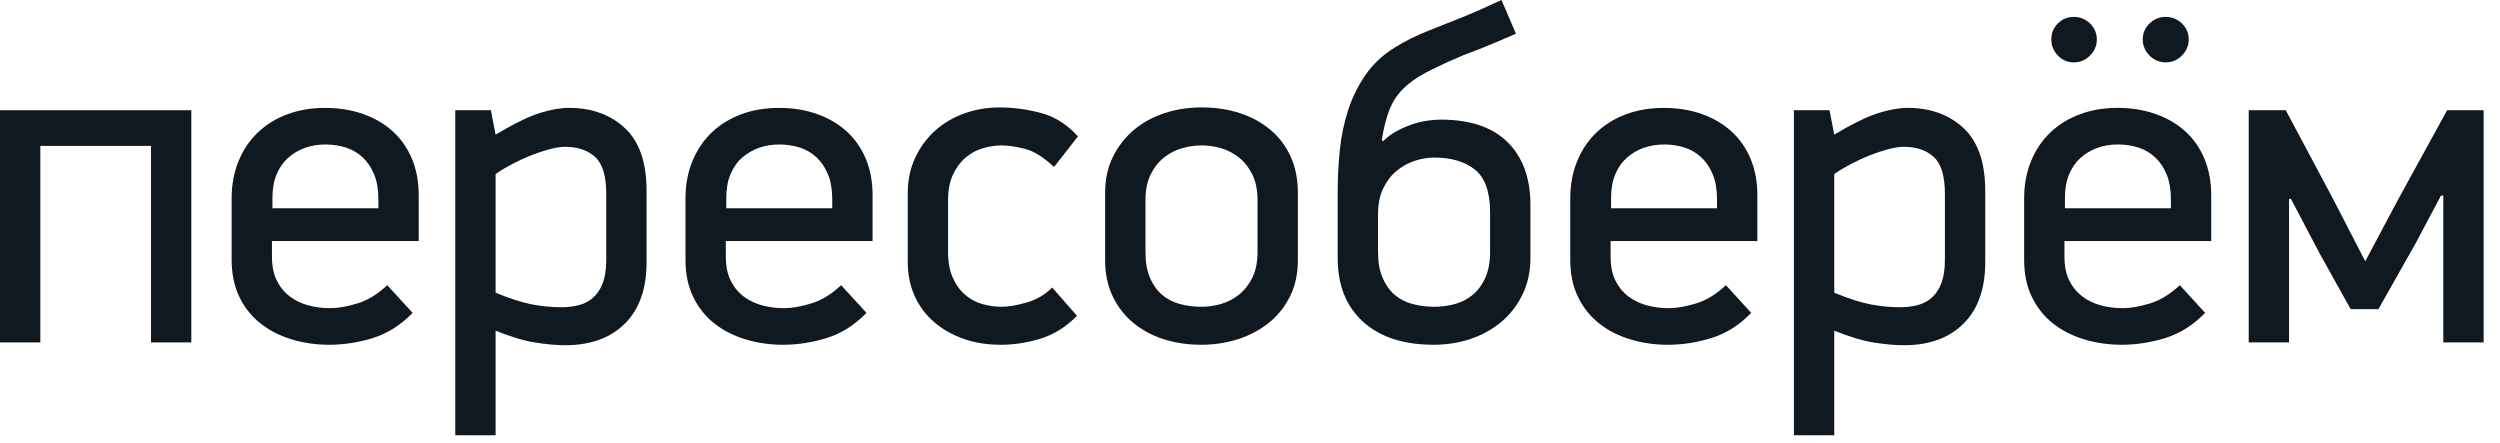
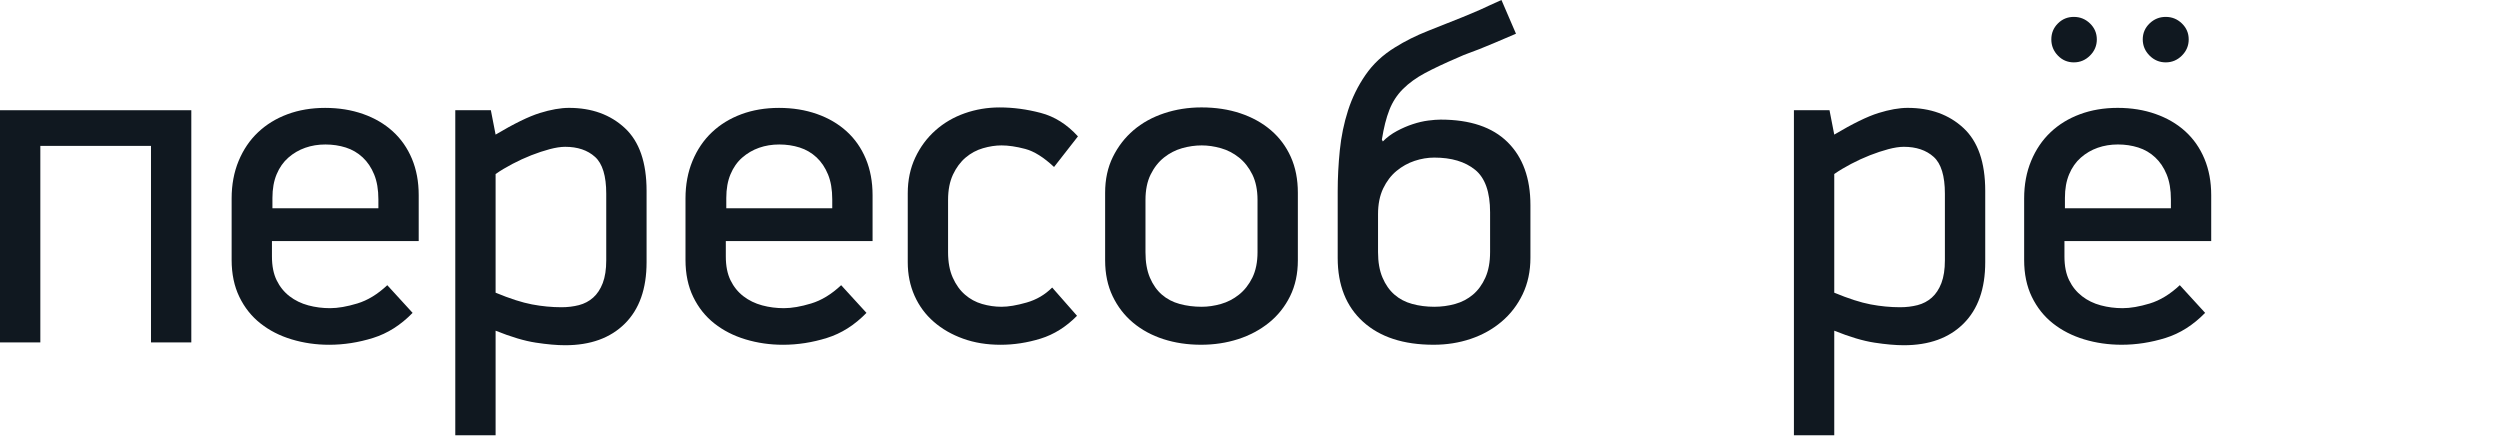
<svg xmlns="http://www.w3.org/2000/svg" fill="none" height="100%" overflow="visible" preserveAspectRatio="none" style="display: block;" viewBox="0 0 141 25" width="100%">
  <g id="Group 500">
    <path d="M8.516 19.312V8.228H2.275V19.312H0V6.217H10.79V19.312H8.516Z" fill="#101820" id="Vector" />
    <path d="M21.341 11.244C21.341 10.697 21.262 10.23 21.103 9.841C20.945 9.454 20.729 9.132 20.455 8.876C20.181 8.621 19.864 8.435 19.503 8.32C19.142 8.206 18.758 8.149 18.352 8.149C17.947 8.149 17.569 8.21 17.216 8.334C16.863 8.458 16.545 8.643 16.264 8.889C15.982 9.136 15.761 9.449 15.603 9.828C15.444 10.207 15.365 10.653 15.365 11.164V11.746H21.341V11.244ZM15.338 13.598V14.471C15.338 15.001 15.427 15.446 15.603 15.807C15.779 16.169 16.021 16.469 16.329 16.707C16.638 16.945 16.991 17.116 17.388 17.223C17.784 17.329 18.194 17.382 18.617 17.381C19.058 17.381 19.569 17.293 20.151 17.116C20.733 16.941 21.297 16.597 21.843 16.085L23.271 17.646C22.602 18.334 21.857 18.806 21.037 19.061C20.217 19.317 19.393 19.445 18.564 19.445C17.824 19.445 17.119 19.343 16.449 19.14C15.779 18.938 15.193 18.638 14.691 18.241C14.188 17.844 13.791 17.346 13.501 16.746C13.21 16.147 13.064 15.45 13.064 14.656V11.191C13.064 10.415 13.196 9.71 13.459 9.075C13.723 8.439 14.088 7.901 14.554 7.461C15.021 7.02 15.575 6.68 16.217 6.442C16.858 6.204 17.565 6.085 18.34 6.085C19.113 6.085 19.825 6.2 20.476 6.429C21.127 6.658 21.686 6.985 22.151 7.408C22.617 7.831 22.978 8.347 23.233 8.955C23.488 9.564 23.615 10.247 23.615 11.005V13.598H15.338Z" fill="#101820" id="Vector_2" />
    <path d="M27.952 16.508C28.759 16.843 29.444 17.063 30.006 17.169C30.567 17.275 31.12 17.328 31.665 17.328C32.016 17.328 32.345 17.288 32.652 17.209C32.959 17.129 33.227 16.988 33.455 16.785C33.683 16.582 33.864 16.309 33.995 15.966C34.127 15.621 34.192 15.194 34.192 14.682V10.925C34.192 9.92 33.981 9.228 33.56 8.849C33.139 8.47 32.578 8.28 31.876 8.28C31.63 8.28 31.34 8.324 31.006 8.412C30.672 8.501 30.326 8.616 29.966 8.756C29.606 8.898 29.251 9.061 28.899 9.246C28.548 9.431 28.232 9.62 27.952 9.814V16.508ZM27.684 6.216L27.952 7.592C28.989 6.975 29.819 6.569 30.442 6.375C31.067 6.181 31.616 6.084 32.091 6.084C33.373 6.084 34.423 6.463 35.241 7.222C36.059 7.98 36.467 9.162 36.467 10.767V14.788C36.467 16.287 36.059 17.442 35.241 18.253C34.424 19.065 33.303 19.471 31.879 19.471C31.405 19.471 30.852 19.422 30.219 19.325C29.586 19.229 28.83 19.004 27.952 18.651V24.55H25.678V6.216H27.684Z" fill="#101820" id="Vector_3" />
    <path d="M46.939 11.244C46.939 10.697 46.86 10.23 46.701 9.841C46.542 9.454 46.327 9.132 46.053 8.876C45.779 8.621 45.462 8.435 45.101 8.32C44.74 8.206 44.356 8.149 43.95 8.149C43.546 8.149 43.167 8.21 42.813 8.334C42.46 8.458 42.143 8.643 41.861 8.889C41.579 9.136 41.359 9.449 41.201 9.828C41.042 10.207 40.963 10.653 40.963 11.164V11.746H46.939V11.244ZM40.936 13.598V14.471C40.936 15.001 41.025 15.446 41.201 15.807C41.377 16.169 41.619 16.469 41.927 16.707C42.236 16.945 42.589 17.116 42.986 17.223C43.382 17.329 43.792 17.382 44.215 17.381C44.656 17.381 45.167 17.293 45.749 17.116C46.331 16.941 46.895 16.597 47.441 16.085L48.869 17.646C48.2 18.334 47.455 18.806 46.635 19.061C45.815 19.317 44.99 19.445 44.162 19.445C43.422 19.445 42.717 19.343 42.047 19.14C41.377 18.938 40.791 18.638 40.288 18.241C39.785 17.844 39.389 17.346 39.098 16.746C38.807 16.147 38.662 15.45 38.662 14.656V11.191C38.662 10.415 38.794 9.71 39.057 9.075C39.321 8.439 39.686 7.901 40.152 7.461C40.618 7.02 41.172 6.68 41.814 6.442C42.455 6.204 43.163 6.085 43.938 6.085C44.711 6.085 45.423 6.2 46.074 6.429C46.725 6.658 47.283 6.985 47.749 7.408C48.215 7.831 48.576 8.347 48.831 8.955C49.085 9.564 49.213 10.247 49.213 11.005V13.598H40.936Z" fill="#101820" id="Vector_4" />
    <path d="M56.38 6.059C57.138 6.059 57.909 6.161 58.694 6.367C59.479 6.572 60.18 7.014 60.796 7.692L59.448 9.418C58.866 8.872 58.324 8.532 57.822 8.399C57.319 8.267 56.874 8.201 56.486 8.201C56.151 8.201 55.803 8.254 55.441 8.359C55.08 8.464 54.754 8.639 54.463 8.885C54.172 9.131 53.934 9.451 53.749 9.845C53.564 10.24 53.471 10.718 53.471 11.279V14.224C53.471 14.786 53.559 15.264 53.736 15.658C53.912 16.053 54.141 16.373 54.424 16.618C54.706 16.864 55.027 17.039 55.389 17.144C55.75 17.249 56.116 17.302 56.486 17.302C56.873 17.302 57.345 17.222 57.901 17.063C58.456 16.905 58.937 16.623 59.343 16.217L60.744 17.811C60.127 18.436 59.444 18.864 58.694 19.097C57.944 19.329 57.191 19.445 56.433 19.445C55.657 19.445 54.952 19.33 54.318 19.1C53.682 18.872 53.131 18.555 52.665 18.149C52.197 17.743 51.836 17.254 51.58 16.68C51.325 16.107 51.197 15.477 51.197 14.789V10.9C51.197 10.159 51.338 9.489 51.62 8.889C51.902 8.289 52.281 7.778 52.758 7.355C53.233 6.932 53.784 6.61 54.41 6.389C55.036 6.169 55.693 6.059 56.38 6.059Z" fill="#101820" id="Vector_5" />
    <path d="M70.924 11.278C70.924 10.717 70.827 10.239 70.634 9.845C70.439 9.451 70.188 9.131 69.879 8.885C69.571 8.64 69.232 8.464 68.862 8.359C68.492 8.254 68.13 8.201 67.777 8.201C67.407 8.201 67.037 8.254 66.666 8.359C66.296 8.465 65.957 8.64 65.648 8.885C65.34 9.131 65.089 9.451 64.895 9.845C64.701 10.24 64.605 10.718 64.605 11.278V14.224C64.604 14.786 64.688 15.263 64.855 15.658C65.022 16.052 65.247 16.372 65.53 16.618C65.812 16.863 66.147 17.039 66.535 17.144C66.922 17.249 67.336 17.302 67.777 17.302C68.13 17.302 68.492 17.249 68.862 17.144C69.232 17.039 69.571 16.863 69.879 16.618C70.188 16.372 70.439 16.052 70.634 15.658C70.827 15.263 70.924 14.786 70.924 14.224V11.278ZM73.199 14.682C73.199 15.441 73.053 16.115 72.761 16.706C72.469 17.297 72.072 17.796 71.569 18.201C71.065 18.607 70.486 18.915 69.832 19.127C69.178 19.338 68.48 19.444 67.738 19.444C66.977 19.444 66.27 19.338 65.617 19.127C64.963 18.916 64.393 18.607 63.907 18.201C63.421 17.796 63.036 17.297 62.753 16.706C62.471 16.115 62.329 15.441 62.329 14.682V10.873C62.329 10.115 62.475 9.44 62.767 8.849C63.059 8.258 63.448 7.756 63.934 7.341C64.42 6.927 64.994 6.61 65.656 6.389C66.319 6.168 67.022 6.058 67.764 6.058C68.559 6.058 69.288 6.168 69.952 6.389C70.614 6.61 71.189 6.927 71.675 7.341C72.16 7.756 72.535 8.258 72.801 8.849C73.067 9.44 73.199 10.115 73.199 10.873V14.682Z" fill="#101820" id="Vector_6" />
    <path d="M84.041 11.974C84.041 10.832 83.759 10.032 83.195 9.575C82.63 9.117 81.863 8.888 80.893 8.888C80.523 8.888 80.153 8.95 79.783 9.073C79.413 9.196 79.074 9.385 78.765 9.64C78.456 9.895 78.205 10.225 78.011 10.629C77.818 11.034 77.721 11.518 77.721 12.08V14.216C77.721 14.778 77.804 15.258 77.972 15.653C78.139 16.049 78.364 16.37 78.646 16.616C78.928 16.862 79.263 17.038 79.651 17.143C80.039 17.249 80.453 17.302 80.893 17.302C81.299 17.302 81.692 17.249 82.071 17.143C82.449 17.038 82.784 16.862 83.076 16.616C83.367 16.37 83.6 16.049 83.777 15.653C83.953 15.258 84.041 14.778 84.041 14.216V11.974ZM77.991 7.978C78.221 7.746 78.486 7.549 78.786 7.389C79.086 7.228 79.387 7.098 79.688 7C79.988 6.902 80.275 6.835 80.549 6.8C80.823 6.764 81.057 6.746 81.252 6.746C82.913 6.746 84.172 7.17 85.029 8.018C85.887 8.867 86.316 10.051 86.316 11.57V14.539C86.316 15.3 86.17 15.985 85.878 16.595C85.586 17.204 85.188 17.721 84.685 18.145C84.182 18.57 83.603 18.892 82.948 19.113C82.294 19.334 81.596 19.444 80.854 19.444C79.158 19.444 77.832 19.012 76.878 18.148C75.923 17.284 75.446 16.085 75.446 14.55V10.793C75.446 10.035 75.486 9.264 75.565 8.478C75.645 7.694 75.799 6.944 76.029 6.23C76.258 5.515 76.586 4.849 77.01 4.233C77.434 3.615 77.99 3.095 78.679 2.672C79.243 2.319 79.859 2.011 80.53 1.746C81.2 1.481 81.844 1.226 82.46 0.978L83.003 0.753C83.152 0.692 83.306 0.625 83.466 0.555C83.624 0.485 83.796 0.405 83.981 0.317C84.166 0.229 84.399 0.123 84.682 1.19421e-07L85.501 1.902C84.972 2.131 84.549 2.312 84.232 2.443C83.915 2.576 83.647 2.686 83.426 2.774C83.205 2.862 83.006 2.937 82.831 2.998C82.654 3.06 82.451 3.144 82.222 3.249C81.482 3.566 80.865 3.857 80.371 4.12C79.877 4.386 79.463 4.685 79.128 5.019C78.793 5.354 78.538 5.746 78.362 6.195C78.185 6.644 78.043 7.203 77.938 7.872L77.991 7.978Z" fill="#101820" id="Vector_7" />
-     <path d="M96.84 11.244C96.84 10.697 96.761 10.23 96.602 9.841C96.444 9.454 96.228 9.132 95.954 8.876C95.68 8.621 95.363 8.435 95.002 8.32C94.641 8.206 94.257 8.149 93.851 8.149C93.446 8.149 93.067 8.21 92.715 8.334C92.362 8.458 92.044 8.643 91.763 8.889C91.481 9.136 91.26 9.449 91.102 9.828C90.944 10.207 90.864 10.653 90.864 11.164V11.746H96.84V11.244ZM90.838 13.598V14.471C90.838 15.001 90.926 15.446 91.102 15.807C91.278 16.169 91.52 16.469 91.828 16.707C92.137 16.945 92.49 17.116 92.887 17.223C93.283 17.329 93.693 17.382 94.116 17.381C94.557 17.381 95.068 17.293 95.65 17.116C96.232 16.941 96.796 16.597 97.342 16.085L98.77 17.646C98.101 18.334 97.356 18.806 96.536 19.061C95.716 19.317 94.892 19.445 94.063 19.445C93.323 19.445 92.618 19.343 91.948 19.14C91.278 18.938 90.692 18.638 90.189 18.241C89.687 17.844 89.29 17.346 89 16.746C88.709 16.147 88.563 15.45 88.563 14.656V11.191C88.563 10.415 88.695 9.71 88.958 9.075C89.222 8.439 89.587 7.901 90.053 7.461C90.52 7.02 91.074 6.68 91.716 6.442C92.356 6.204 93.064 6.085 93.839 6.085C94.612 6.085 95.325 6.2 95.975 6.429C96.626 6.658 97.184 6.985 97.65 7.408C98.116 7.831 98.477 8.347 98.732 8.955C98.987 9.564 99.114 10.247 99.114 11.005V13.598H90.838Z" fill="#101820" id="Vector_8" />
    <path d="M103.452 16.508C104.259 16.843 104.944 17.063 105.506 17.169C106.067 17.275 106.62 17.328 107.164 17.328C107.516 17.328 107.845 17.288 108.152 17.209C108.459 17.129 108.727 16.988 108.955 16.785C109.183 16.582 109.363 16.309 109.495 15.966C109.626 15.621 109.692 15.194 109.692 14.682V10.925C109.692 9.92 109.481 9.228 109.06 8.849C108.639 8.47 108.077 8.28 107.376 8.28C107.13 8.28 106.84 8.324 106.506 8.412C106.172 8.501 105.825 8.616 105.466 8.756C105.106 8.898 104.751 9.061 104.399 9.246C104.048 9.431 103.732 9.62 103.452 9.814V16.508ZM103.184 6.216L103.452 7.592C104.489 6.975 105.319 6.569 105.942 6.375C106.567 6.181 107.116 6.084 107.59 6.084C108.873 6.084 109.923 6.463 110.741 7.222C111.559 7.98 111.967 9.162 111.967 10.767V14.788C111.967 16.287 111.559 17.442 110.741 18.253C109.924 19.065 108.803 19.471 107.379 19.471C106.905 19.471 106.352 19.422 105.719 19.325C105.086 19.229 104.33 19.004 103.452 18.651V24.55H101.177V6.216H103.184Z" fill="#101820" id="Vector_9" />
    <path d="M123.443 2.222C123.443 2.575 123.315 2.88 123.059 3.135C122.804 3.39 122.5 3.518 122.148 3.518C121.795 3.518 121.49 3.39 121.235 3.135C120.98 2.879 120.852 2.575 120.851 2.222C120.851 1.87 120.979 1.57 121.235 1.323C121.491 1.076 121.795 0.953 122.148 0.953C122.5 0.953 122.804 1.076 123.059 1.323C123.315 1.57 123.443 1.87 123.443 2.222ZM122.439 11.243C122.439 10.696 122.359 10.229 122.2 9.841C122.042 9.453 121.826 9.131 121.552 8.876C121.279 8.62 120.961 8.435 120.601 8.32C120.239 8.205 119.855 8.148 119.45 8.148C119.045 8.148 118.666 8.21 118.313 8.333C117.96 8.457 117.643 8.642 117.361 8.889C117.079 9.136 116.858 9.449 116.7 9.828C116.541 10.207 116.461 10.652 116.462 11.164V11.746H122.439V11.243ZM118.261 2.222C118.261 2.575 118.133 2.88 117.876 3.135C117.621 3.39 117.317 3.518 116.964 3.518C116.611 3.518 116.312 3.39 116.065 3.135C115.818 2.879 115.695 2.575 115.695 2.222C115.695 1.87 115.818 1.57 116.065 1.323C116.312 1.076 116.611 0.953 116.964 0.953C117.317 0.953 117.621 1.076 117.876 1.323C118.132 1.57 118.26 1.87 118.261 2.222ZM116.435 13.598V14.471C116.435 15 116.523 15.445 116.7 15.806C116.876 16.168 117.119 16.468 117.427 16.706C117.735 16.945 118.088 17.117 118.485 17.222C118.881 17.328 119.291 17.381 119.714 17.381C120.155 17.381 120.666 17.293 121.248 17.117C121.83 16.94 122.394 16.596 122.941 16.084L124.369 17.645C123.699 18.333 122.954 18.805 122.134 19.061C121.314 19.316 120.49 19.444 119.661 19.444C118.921 19.444 118.216 19.343 117.546 19.14C116.876 18.937 116.29 18.638 115.788 18.241C115.285 17.844 114.888 17.345 114.597 16.746C114.306 16.146 114.161 15.45 114.162 14.656V11.191C114.162 10.414 114.293 9.709 114.557 9.074C114.82 8.439 115.185 7.901 115.651 7.46C116.117 7.019 116.671 6.679 117.313 6.442C117.955 6.204 118.663 6.084 119.437 6.084C120.211 6.084 120.923 6.199 121.573 6.429C122.224 6.658 122.783 6.984 123.249 7.407C123.715 7.83 124.075 8.346 124.33 8.955C124.585 9.564 124.712 10.247 124.712 11.006V13.598H116.435Z" fill="#101820" id="Vector_10" />
-     <path d="M137.67 11.032L136.238 13.731L134.143 17.434H132.577L130.852 14.339L129.208 11.217H129.102V19.313H126.828V6.217H128.917L131.57 11.191L133.4 14.736L135.273 11.217L138.018 6.217H140.077V19.313H137.802V11.032H137.67Z" fill="#101820" id="Vector_11" />
  </g>
</svg>